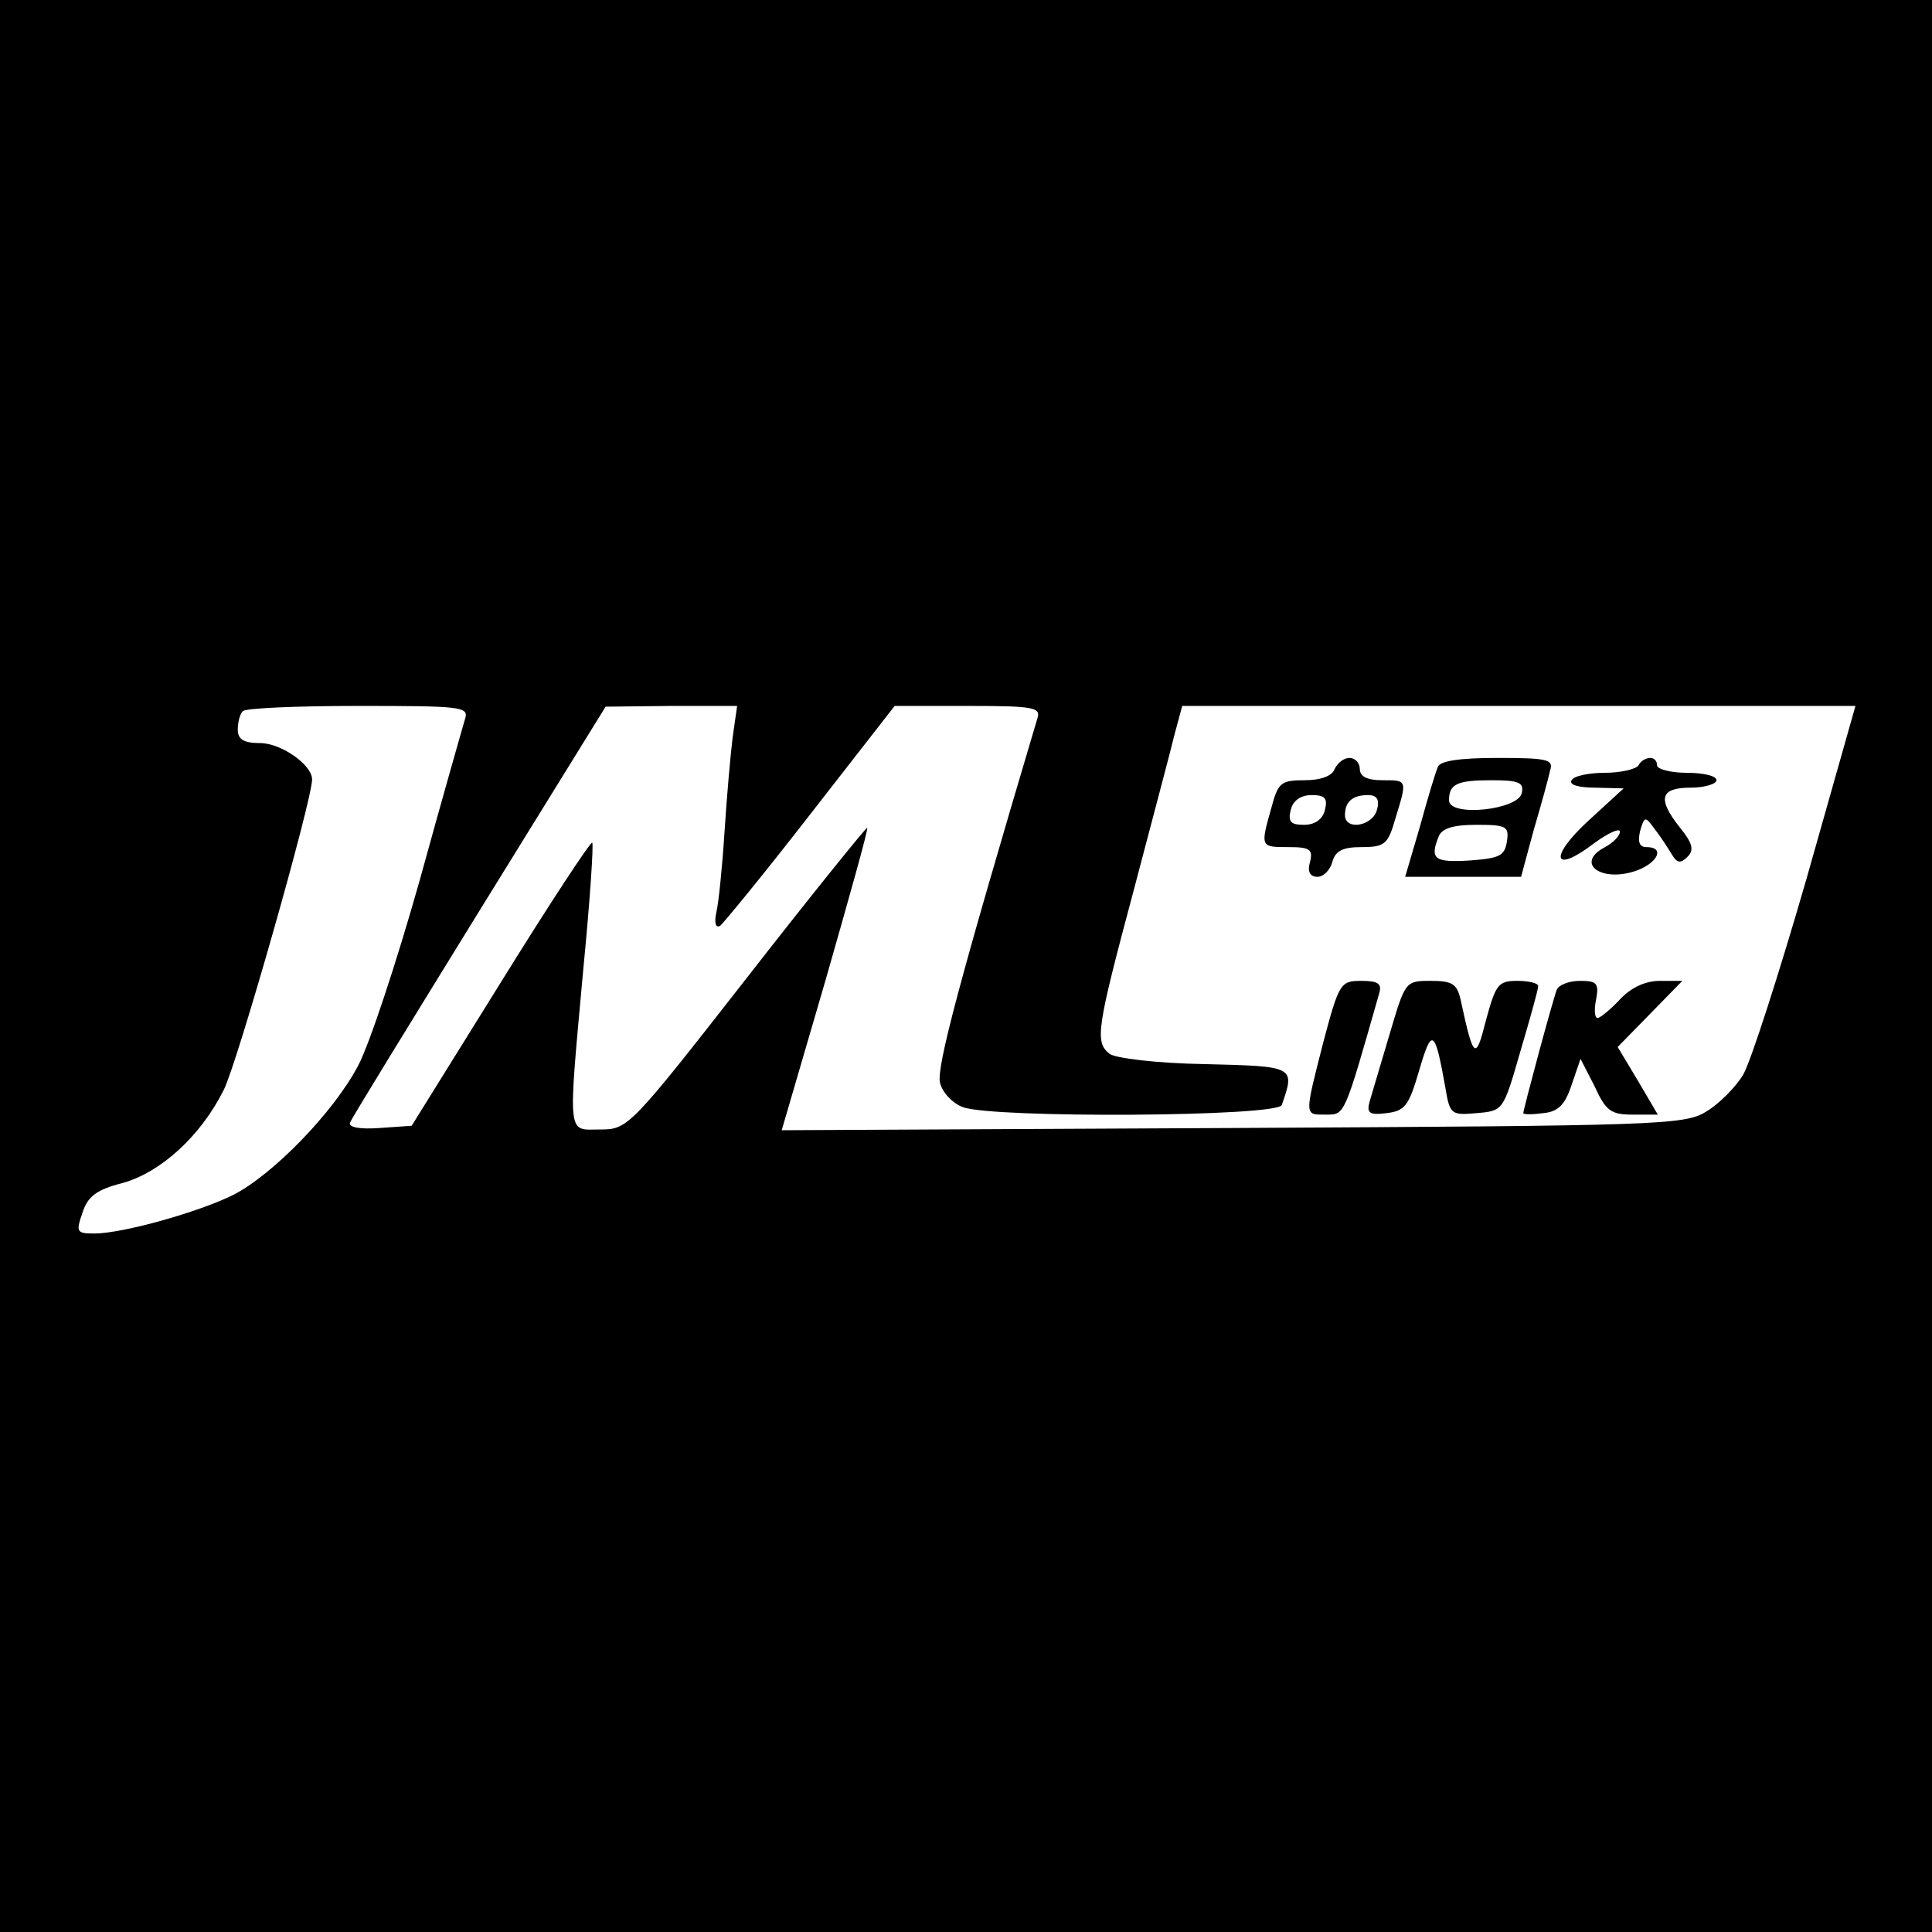
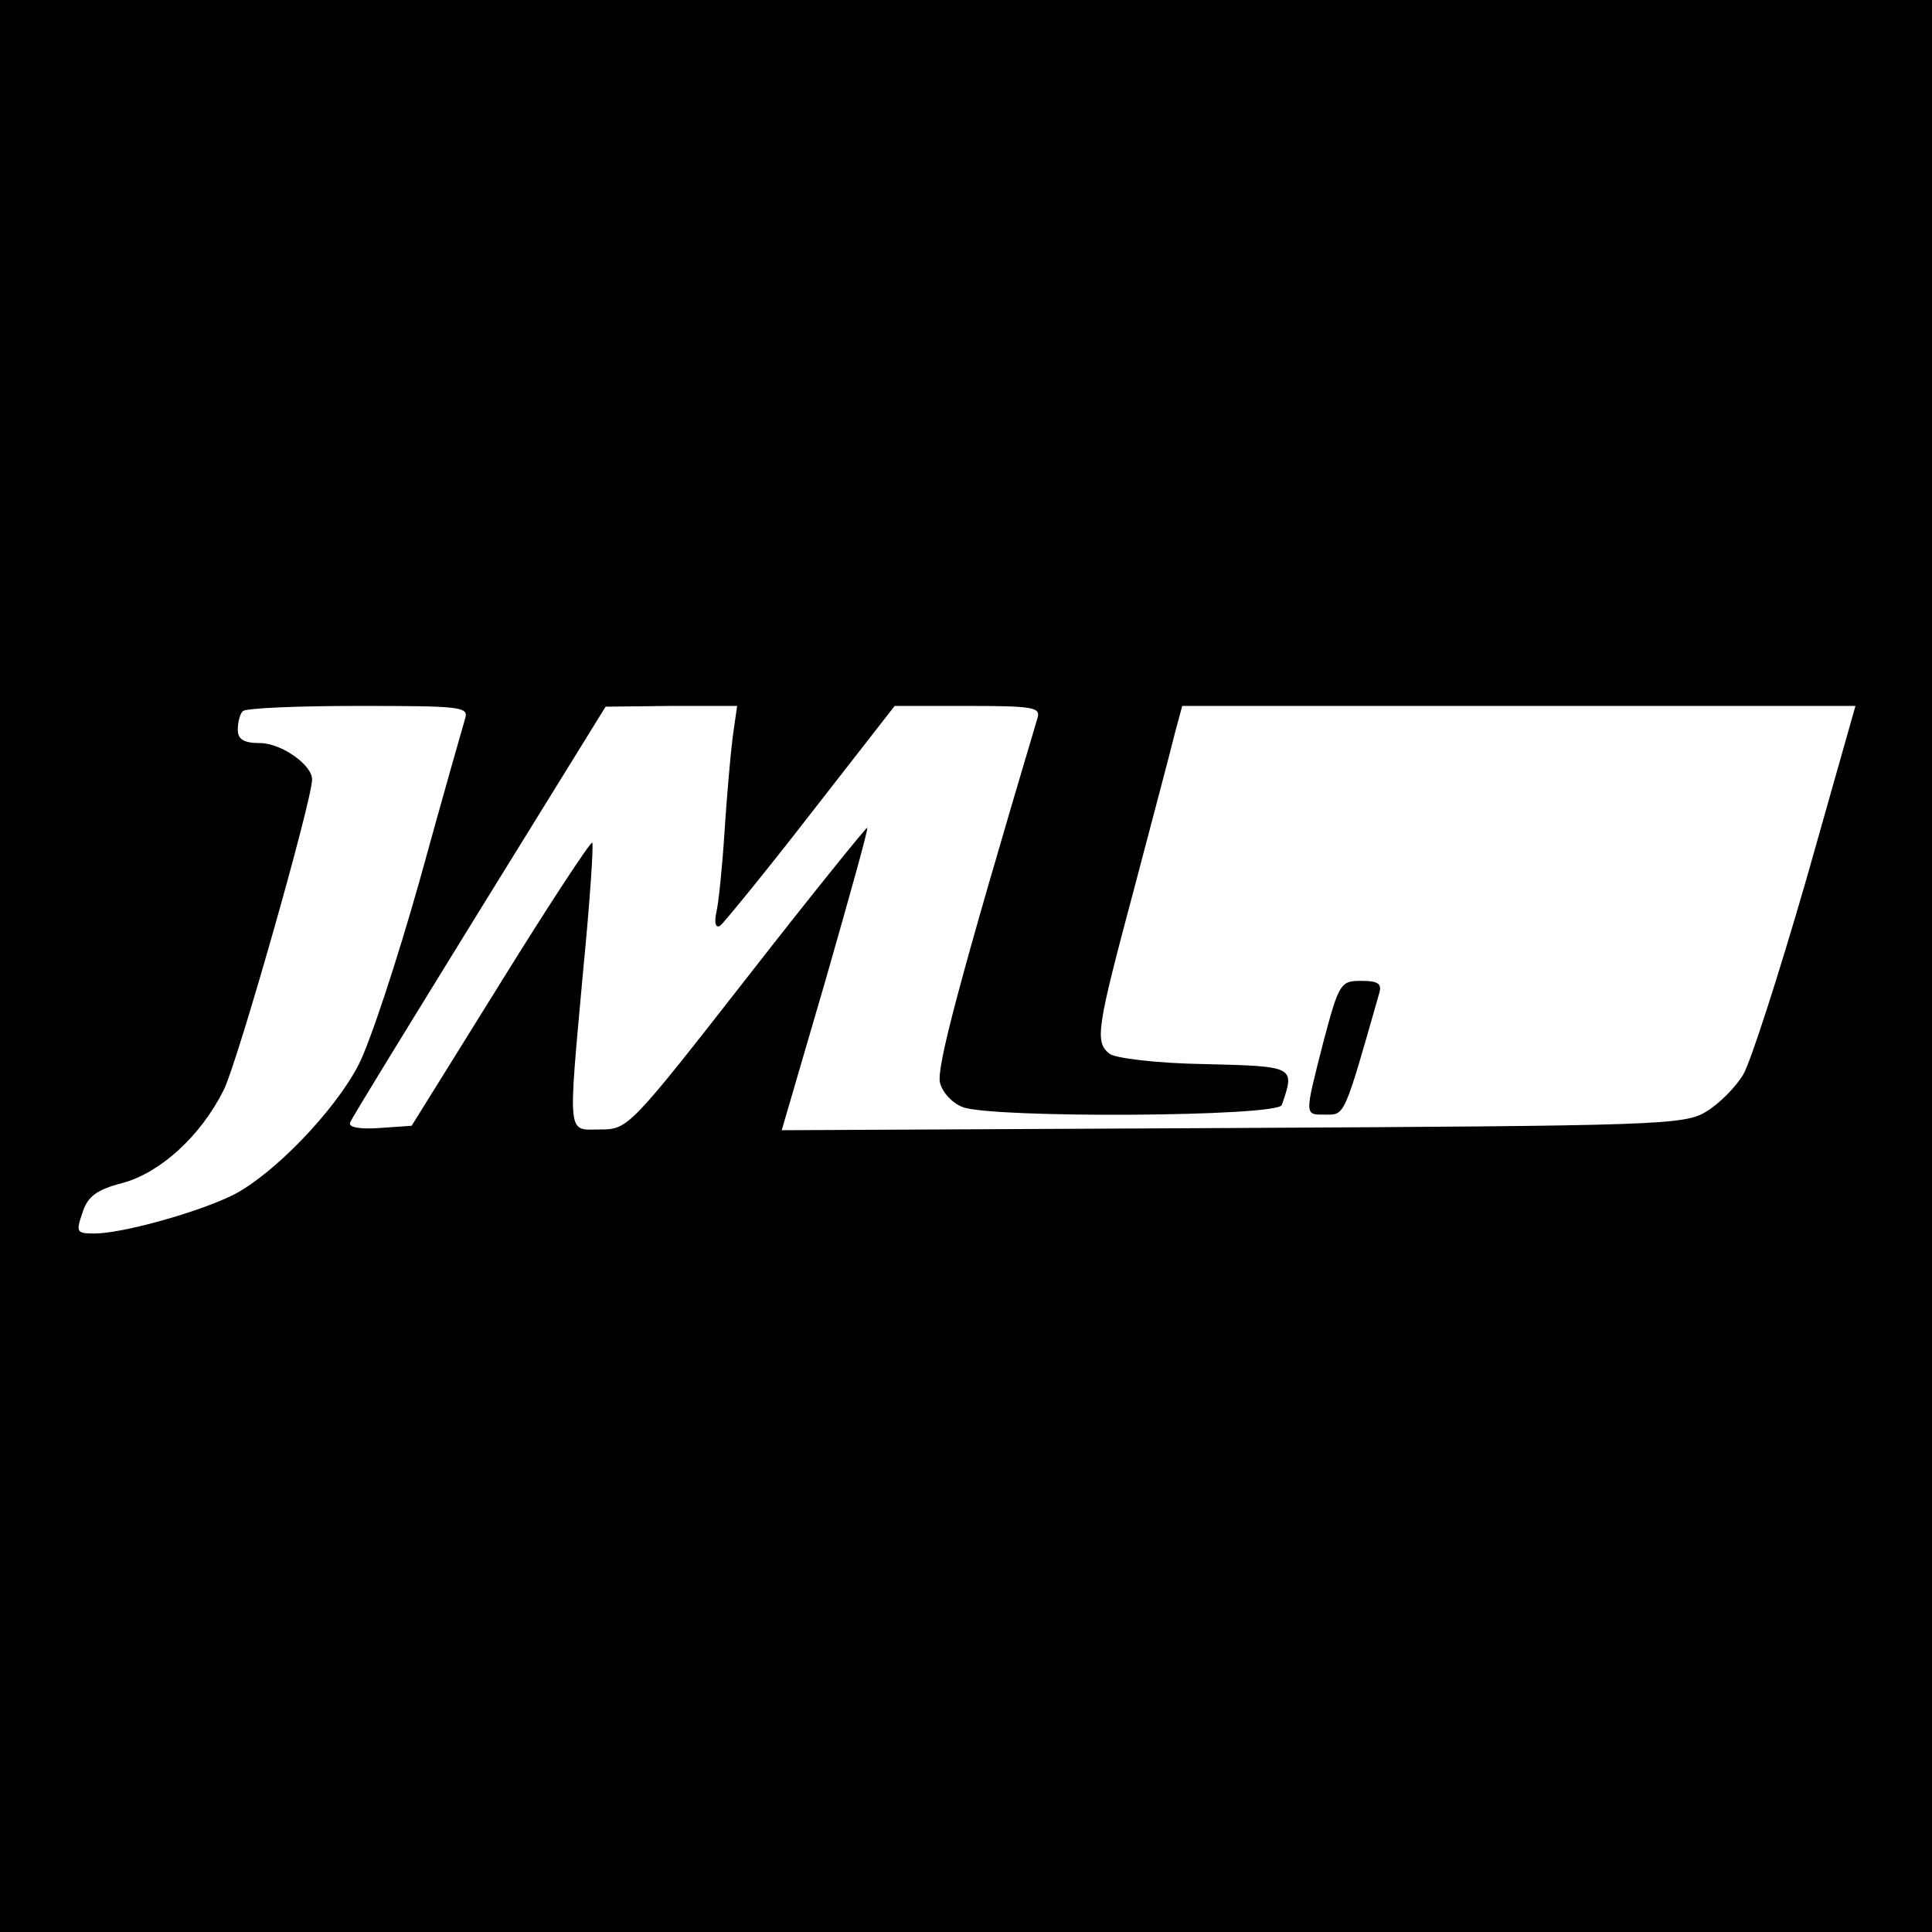
<svg xmlns="http://www.w3.org/2000/svg" version="1.0" width="260pt" height="260pt" viewBox="0 0 260 260" preserveAspectRatio="xMidYMid meet">
  <g transform="translate(0,260) scale(0.1,-0.1)" fill="#000000" stroke="none">
    <path d="M0 1300 l0 -1300 1300 0 1300 0 0 1300 0 1300 -1300 0 -1300 0 0 -1300z m626 333 c-3 -10 -31 -108 -61 -217 -31 -110 -68 -222 -83 -250 -33 -63 -115 -147 -168 -174 -46 -23 -149 -52 -187 -52 -24 0 -25 2 -16 28 7 22 19 31 54 40 51 14 105 63 136 125 18 35 119 390 119 418 0 20 -42 49 -70 49 -22 0 -30 5 -30 18 0 10 3 22 7 25 3 4 73 7 155 7 138 0 149 -1 144 -17z m360 -25 c-3 -24 -8 -81 -11 -128 -3 -47 -8 -96 -11 -108 -3 -14 -1 -21 5 -18 5 4 60 71 122 151 l113 145 99 0 c89 0 98 -2 93 -17 -105 -353 -136 -470 -131 -490 3 -13 17 -28 31 -33 40 -15 424 -13 429 3 18 52 18 52 -104 55 -64 1 -121 8 -128 14 -20 16 -17 34 33 221 25 95 50 189 55 210 l10 37 453 0 453 0 -66 -233 c-37 -128 -75 -246 -85 -263 -10 -17 -33 -40 -50 -50 -29 -18 -64 -19 -637 -22 l-607 -3 59 202 c32 112 58 204 56 205 -1 1 -74 -89 -162 -202 -157 -201 -160 -204 -197 -204 -45 0 -44 -15 -23 216 9 92 14 168 12 170 -2 2 -58 -83 -123 -188 l-120 -193 -43 -3 c-27 -2 -42 1 -40 7 2 6 81 134 174 285 l170 275 89 1 88 0 -6 -42z" />
-     <path d="M1796 1565 c-3 -9 -18 -15 -40 -15 -32 0 -36 -3 -45 -37 -15 -53 -15 -53 23 -53 29 0 33 -3 29 -20 -4 -13 0 -20 10 -20 8 0 17 9 20 20 4 15 14 20 39 20 32 0 36 4 46 39 16 52 16 51 -18 51 -20 0 -30 5 -30 15 0 8 -6 15 -14 15 -8 0 -16 -7 -20 -15z m-13 -55 c-3 -13 -14 -20 -28 -20 -18 0 -22 4 -18 20 3 13 14 20 28 20 18 0 22 -4 18 -20z m70 0 c-6 -22 -43 -28 -43 -7 0 18 10 27 31 27 12 0 16 -6 12 -20z" />
-     <path d="M1935 1568 c-3 -7 -14 -43 -24 -80 l-20 -68 78 0 78 0 17 63 c10 34 20 70 22 80 5 15 -3 17 -71 17 -51 0 -77 -4 -80 -12z m113 -35 c-4 -23 -98 -33 -98 -10 0 22 11 27 57 27 37 0 44 -3 41 -17z m-20 -65 c-3 -20 -10 -23 -50 -26 -48 -3 -54 2 -42 32 4 11 19 16 51 16 40 0 44 -2 41 -22z" />
-     <path d="M2205 1570 c-3 -5 -24 -10 -45 -10 -21 0 -42 -4 -45 -10 -4 -6 9 -10 32 -10 l38 -1 -48 -44 c-53 -49 -47 -72 8 -30 19 14 35 21 35 16 0 -6 -9 -15 -20 -21 -42 -22 -4 -49 44 -31 28 11 36 31 12 31 -10 0 -12 7 -9 21 6 21 7 21 20 3 8 -10 18 -26 23 -34 7 -12 12 -12 21 -3 9 9 7 18 -10 39 -31 39 -27 54 14 54 19 0 35 5 35 10 0 6 -18 10 -40 10 -22 0 -40 5 -40 10 0 6 -4 10 -9 10 -6 0 -13 -4 -16 -10z" />
    <path d="M1781 1198 c-26 -102 -26 -98 4 -98 25 0 24 -2 71 163 4 13 -1 17 -24 17 -28 0 -30 -3 -51 -82z" />
-     <path d="M1870 1208 c-12 -40 -24 -81 -27 -91 -4 -15 0 -18 23 -15 25 3 30 10 44 58 17 58 21 55 35 -23 6 -37 8 -38 42 -35 36 3 36 3 59 83 13 44 24 83 24 88 0 4 -13 7 -28 7 -26 0 -29 -5 -42 -52 -14 -56 -17 -54 -34 25 -5 23 -11 27 -41 27 -34 0 -34 -1 -55 -72z" />
-     <path d="M2095 1268 c-6 -16 -45 -161 -45 -166 0 -2 12 -2 27 0 20 2 29 11 38 38 l12 35 19 -37 c15 -33 22 -38 51 -38 l34 0 -27 46 -27 45 44 45 43 44 -30 0 c-20 0 -39 -9 -54 -25 -13 -14 -27 -25 -30 -25 -4 0 -5 11 -2 25 4 22 1 25 -22 25 -15 0 -29 -6 -31 -12z" />
  </g>
</svg>